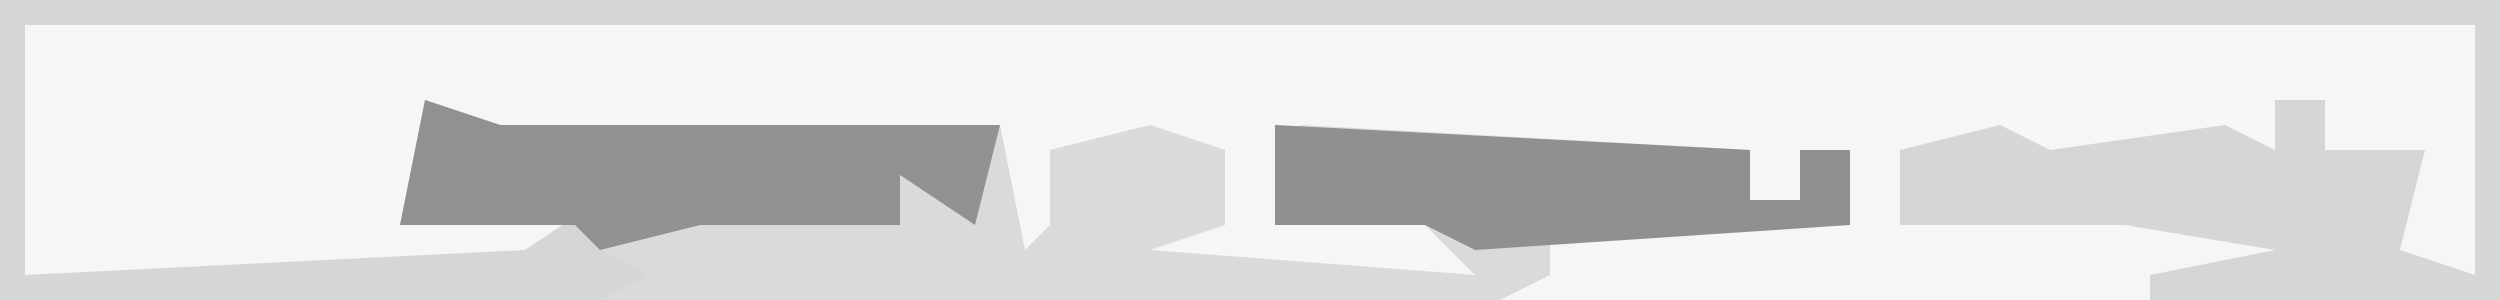
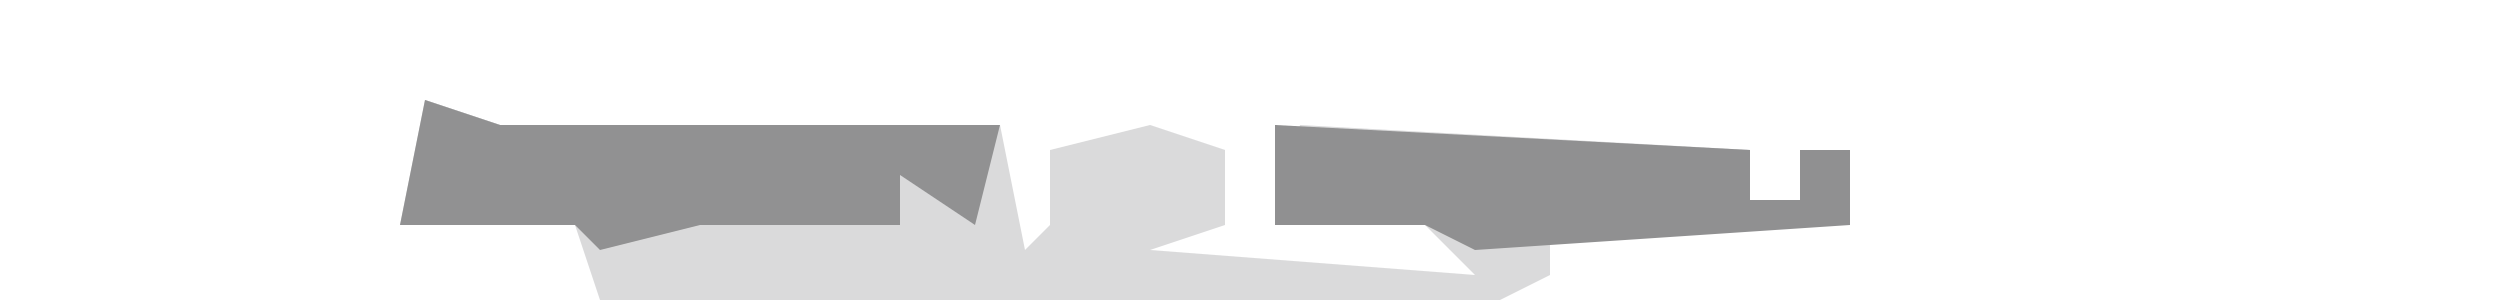
<svg xmlns="http://www.w3.org/2000/svg" version="1.1" width="100" height="12">
-   <path d="M0,0 L100,0 L100,12 L0,12 Z " fill="#F6F6F6" transform="translate(0,0)" />
  <path d="M0,0 L3,1 L23,1 L24,6 L25,5 L25,2 L29,1 L32,2 L32,5 L29,6 L42,7 L40,5 L34,5 L35,1 L53,2 L53,4 L55,4 L55,2 L57,2 L57,5 L45,5 L45,7 L43,8 L7,8 L6,5 L-1,5 Z " fill="#DADADB" transform="translate(17,4)" />
-   <path d="M0,0 L100,0 L100,12 L86,12 L86,11 L91,10 L85,9 L76,9 L76,6 L80,5 L82,6 L89,5 L91,6 L91,4 L93,4 L93,6 L97,6 L96,10 L99,11 L99,1 L1,1 L1,11 L21,10 L24,8 L24,10 L26,11 L24,12 L0,12 Z " fill="#D5D6D6" transform="translate(0,0)" />
  <path d="M0,0 L3,1 L23,1 L22,5 L19,3 L19,5 L11,5 L7,6 L6,5 L-1,5 Z " fill="#919192" transform="translate(17,4)" />
  <path d="M0,0 L19,1 L19,3 L21,3 L21,1 L23,1 L23,4 L8,5 L6,4 L0,4 Z " fill="#909091" transform="translate(51,5)" />
</svg>